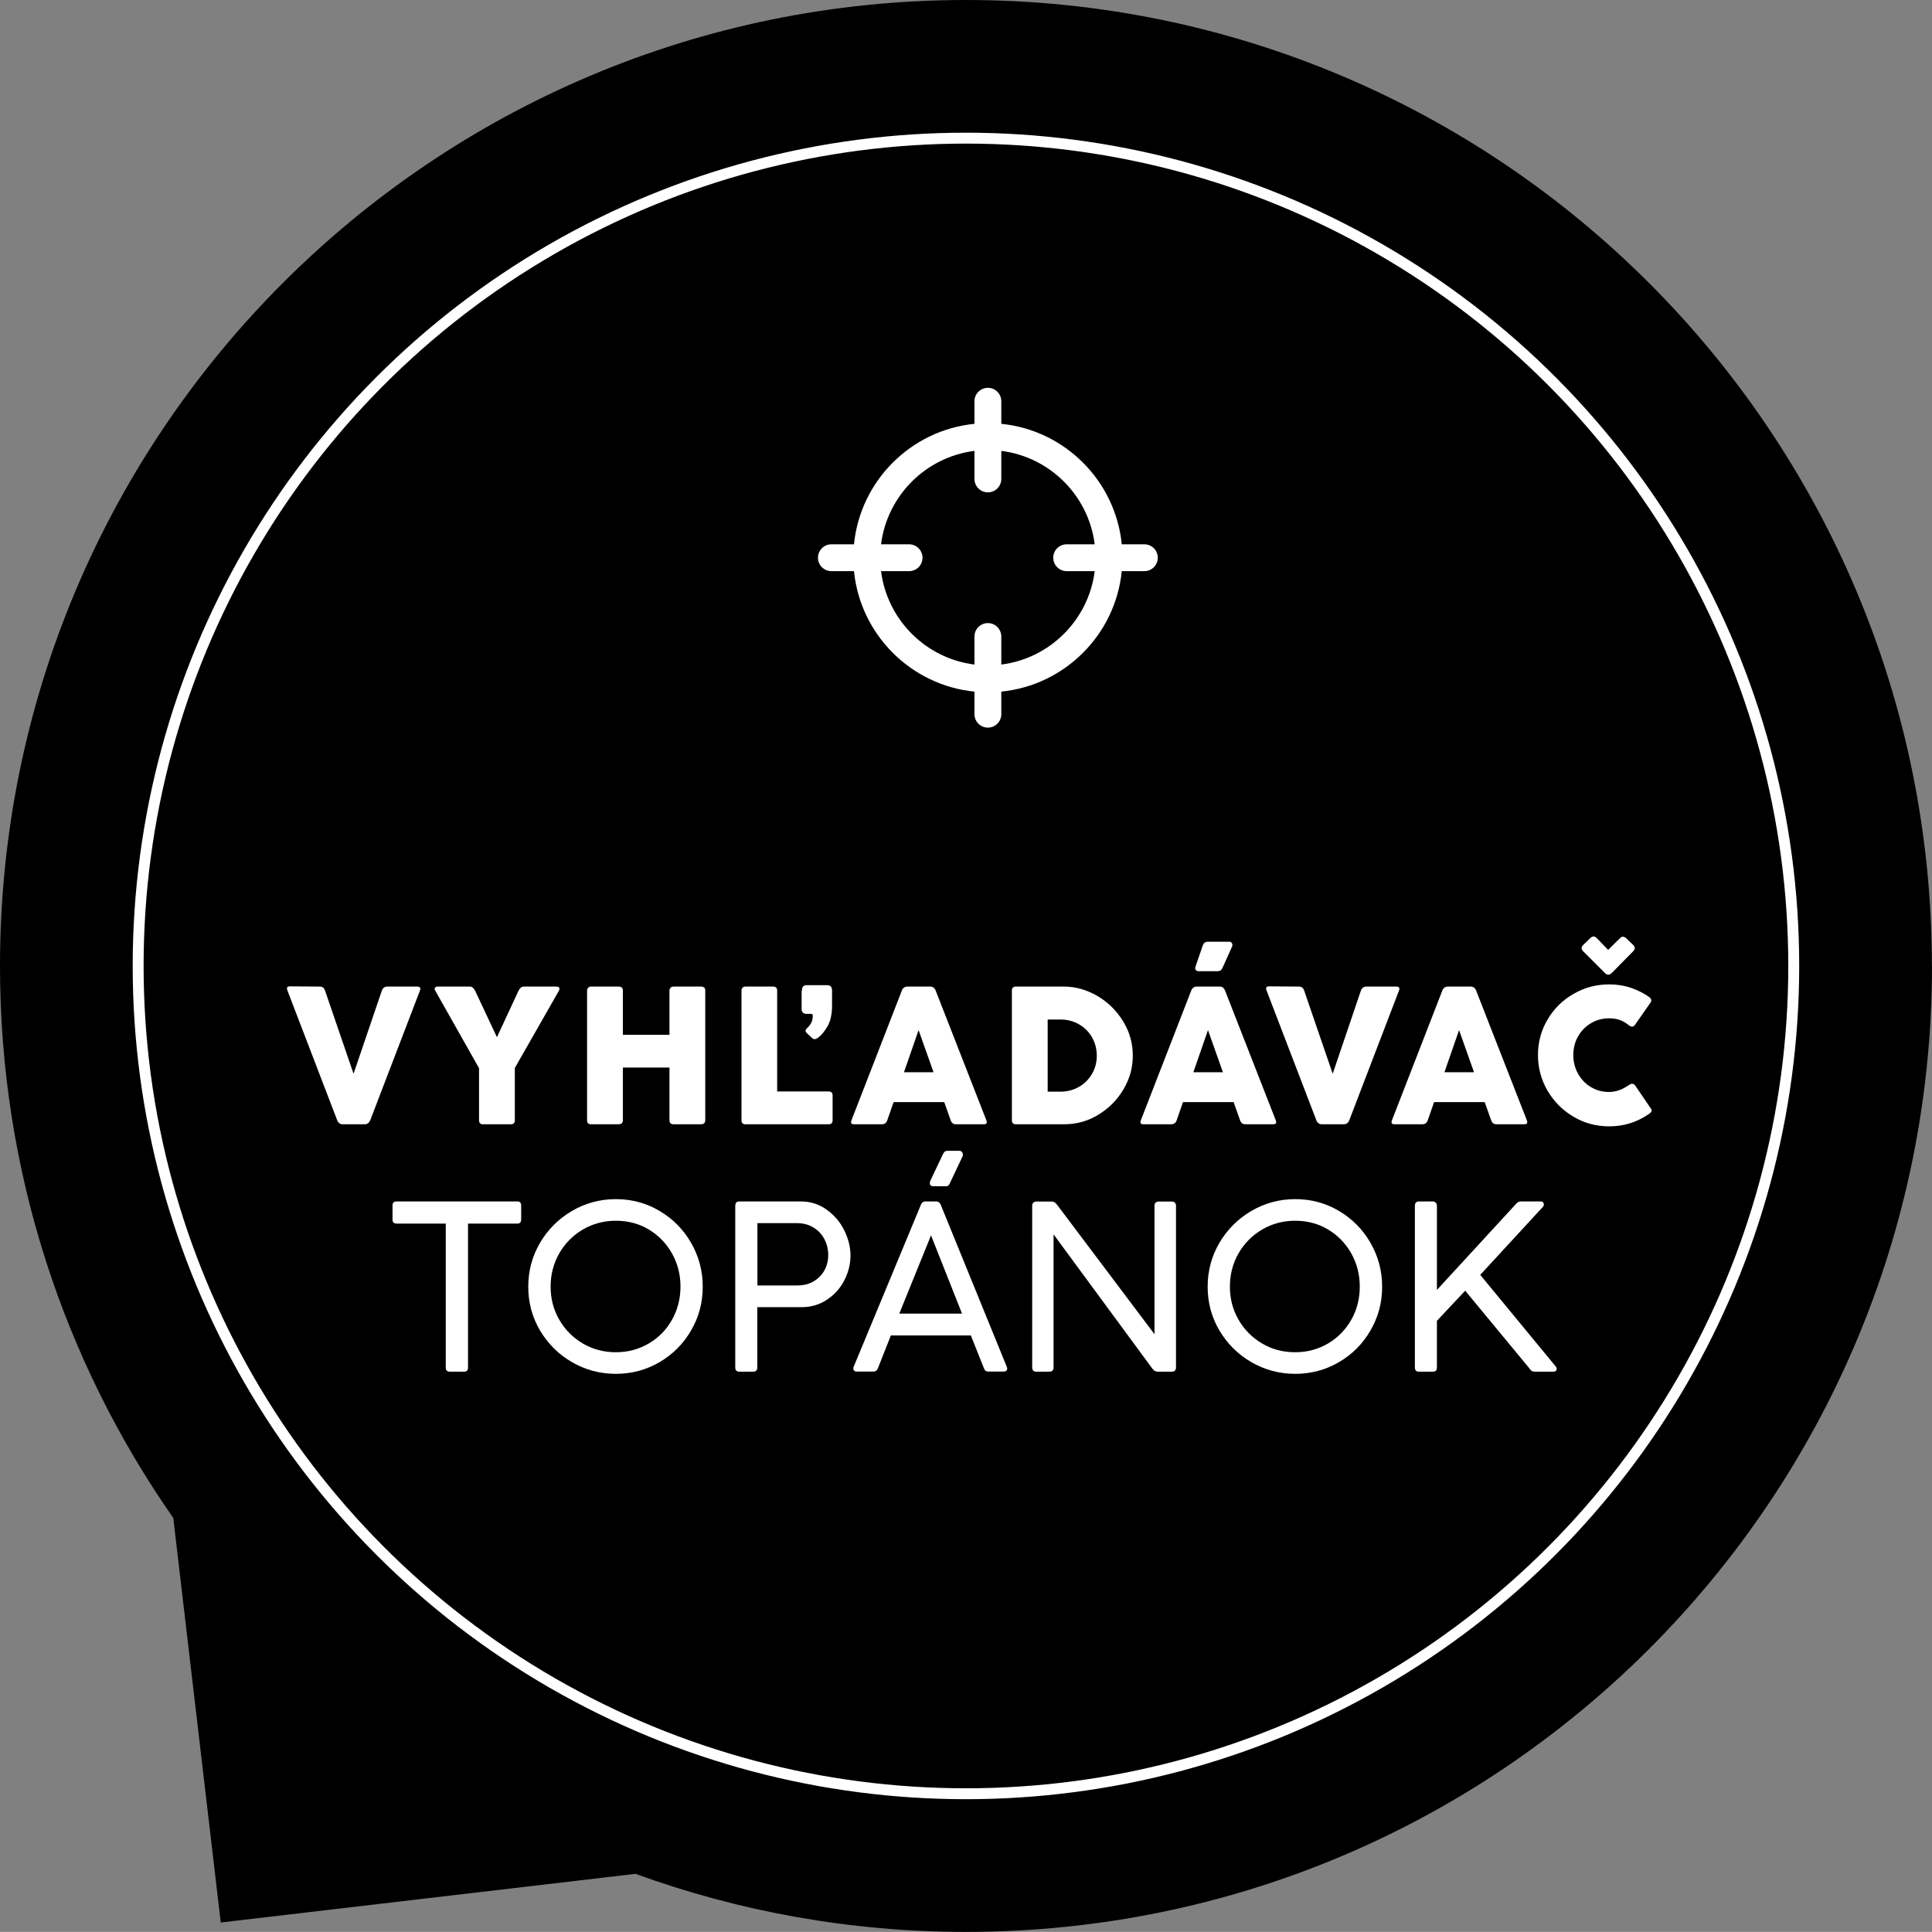
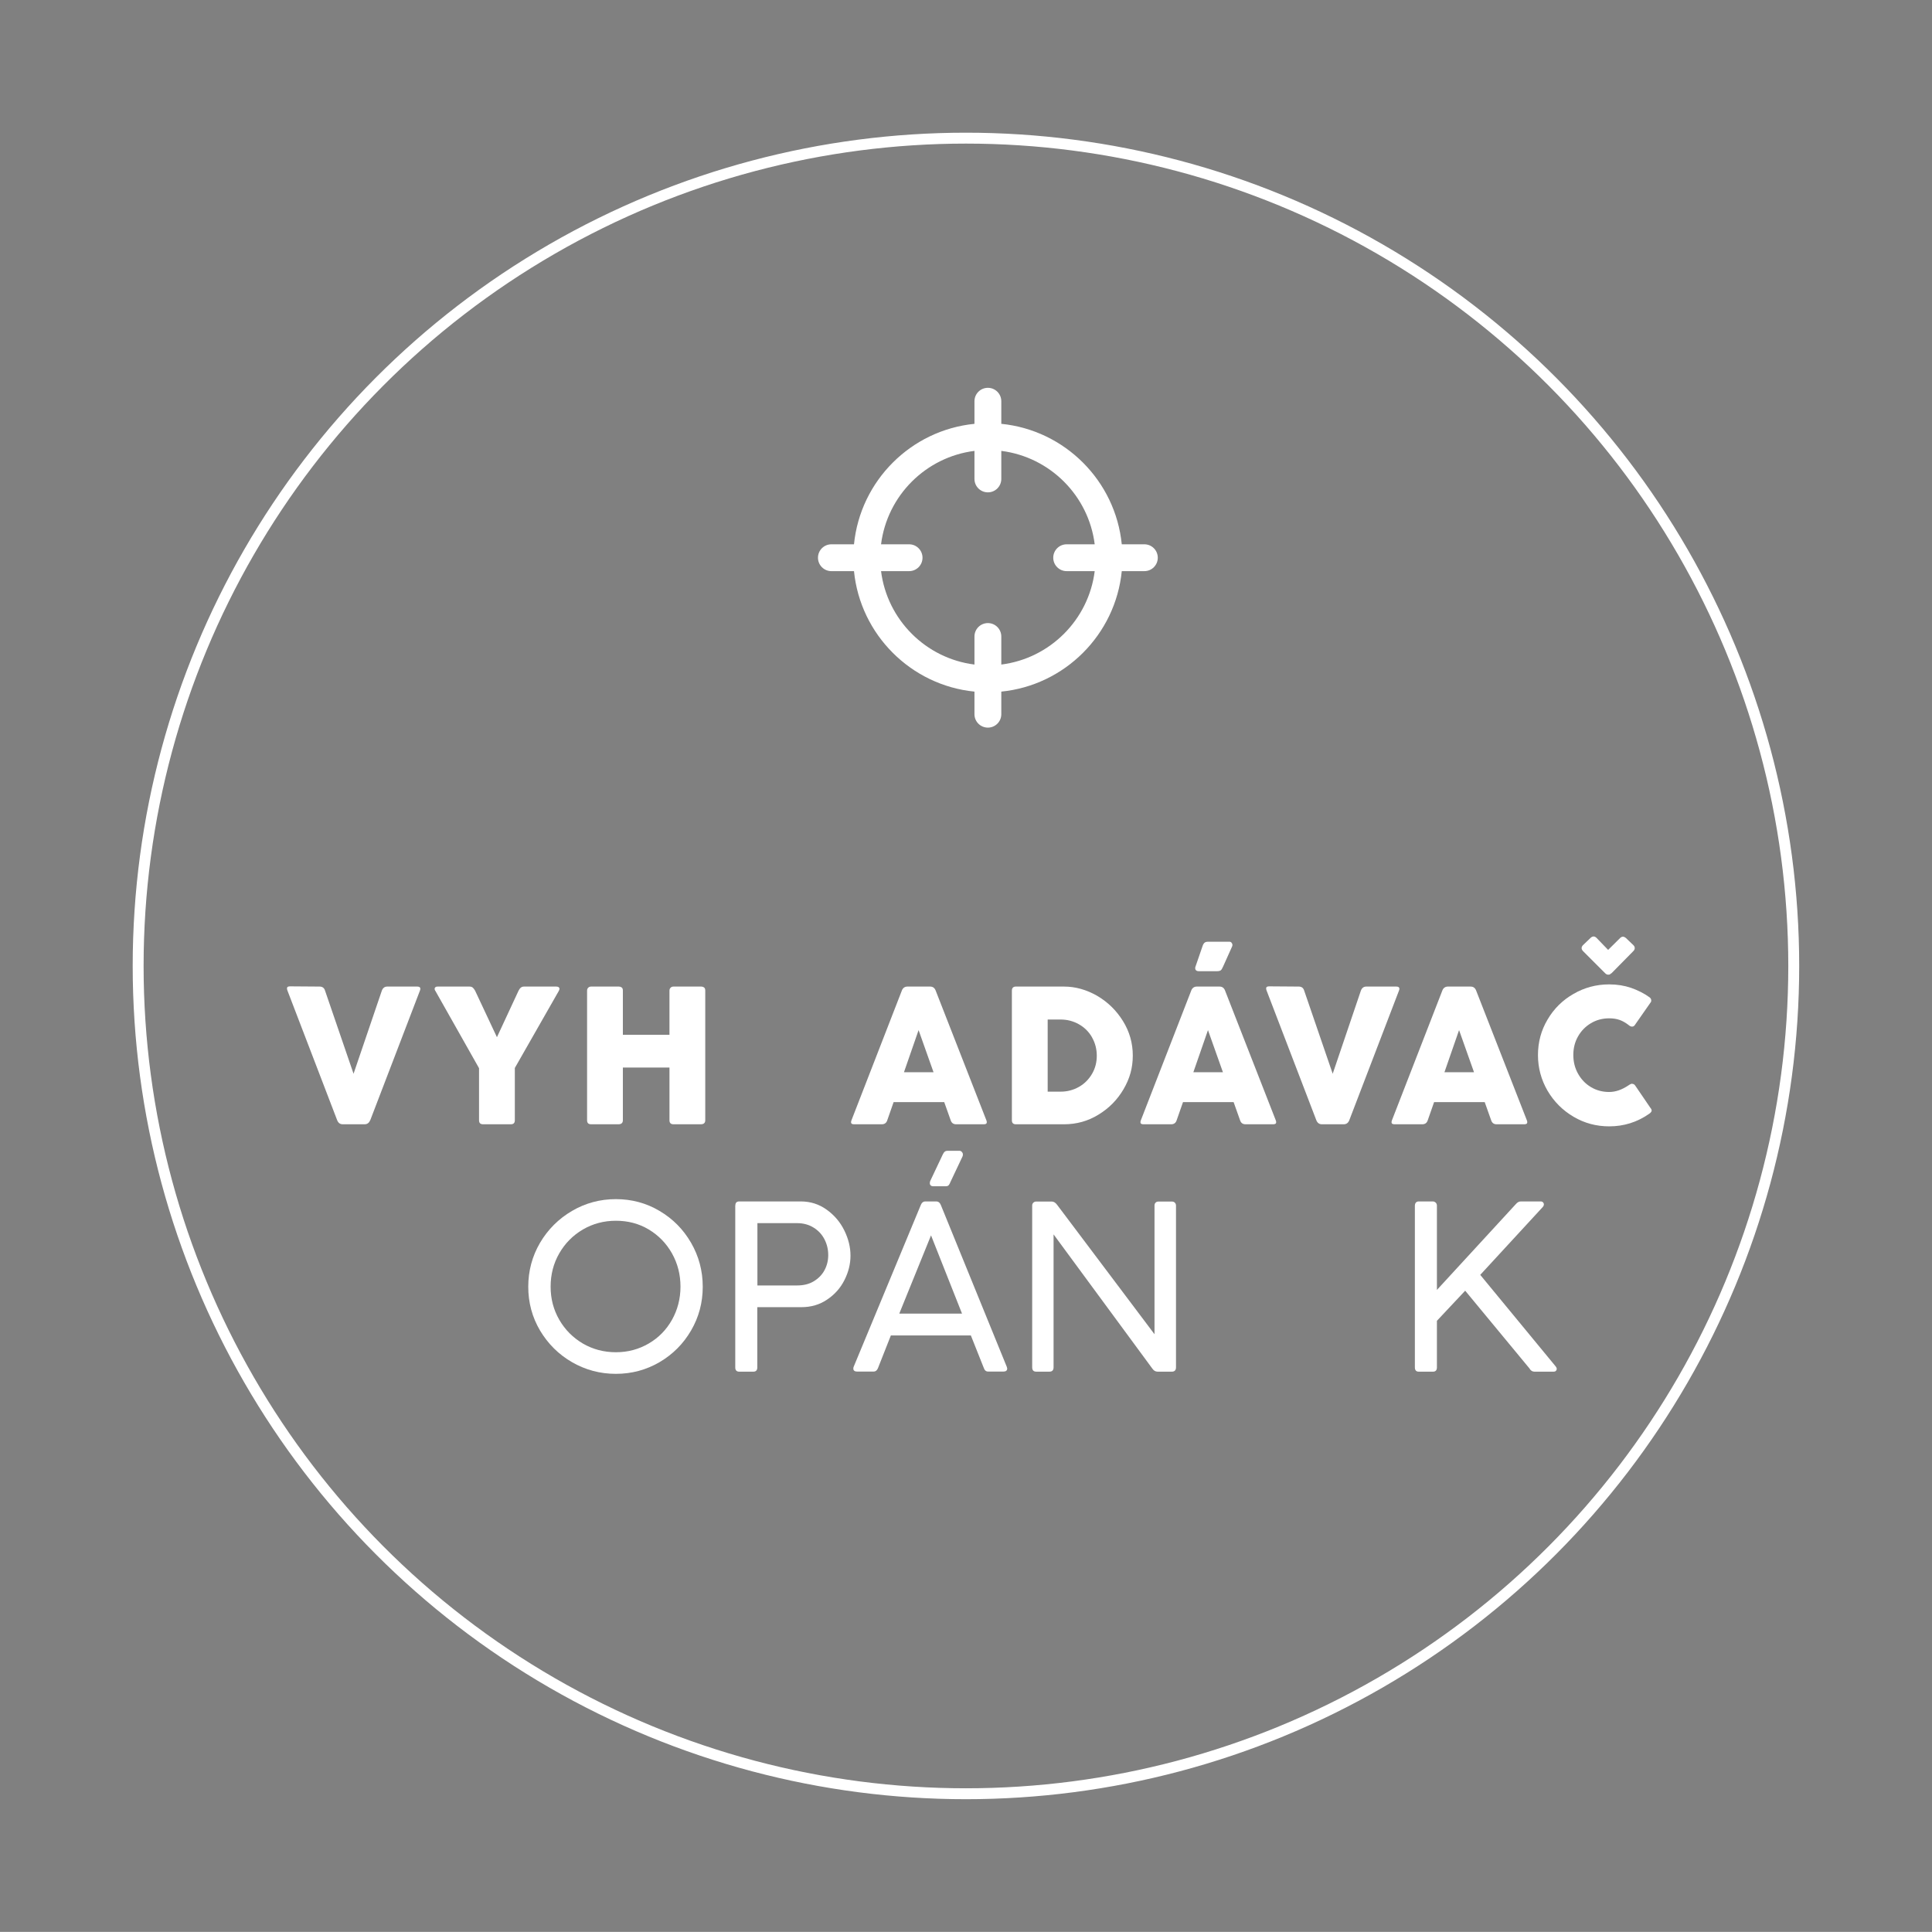
<svg xmlns="http://www.w3.org/2000/svg" id="Ebene_2" data-name="Ebene 2" viewBox="0 0 177.05 177.04">
  <rect x="0" y="0" width="177.05" height="177.04" fill="#808080" stroke="none" />
  <defs>
    <style>
      .cls-1 {
        fill: #fff;
      }

      .cls-2 {
        fill: none;
        stroke: #fff;
        stroke-miterlimit: 10;
      }
    </style>
  </defs>
  <g id="Ebene_1-2" data-name="Ebene 1-2">
-     <path d="m177.04,88.52C177.04,39.63,137.41,0,88.52,0S0,39.63,0,88.52c0,18.81,5.87,36.25,15.88,50.59l4.35,37.07,38.01-4.46c9.45,3.44,19.65,5.32,30.29,5.32,48.89,0,88.52-39.63,88.52-88.52" />
    <circle class="cls-2" cx="88.52" cy="88.52" r="75.86" />
    <g>
      <path class="cls-1" d="m33.92,102.66c-.1.25-.27.37-.51.37h-2c-.24,0-.41-.12-.51-.37l-4.56-11.89c-.03-.08-.04-.14-.04-.19,0-.13.09-.19.28-.19l2.71.02c.26,0,.43.13.5.38l2.61,7.61,2.59-7.61c.09-.25.26-.38.5-.38h2.75c.19,0,.28.07.28.19,0,.05,0,.11-.04.19l-4.55,11.87h-.01Z" />
      <path class="cls-1" d="m39.88,90.79c-.04-.07-.05-.13-.05-.18,0-.06.03-.11.08-.15.05-.04.12-.05.21-.05h2.91c.12,0,.21.03.29.09.07.06.15.16.22.29l2,4.26,1.98-4.26c.07-.14.14-.23.22-.29.07-.06.17-.09.29-.09h2.95c.09,0,.16.02.21.05.05.04.08.09.08.15,0,.05-.02.11-.05.18l-4.04,7.08v4.79c0,.25-.12.37-.37.37h-2.54c-.25,0-.37-.12-.37-.37v-4.77l-4.01-7.1h-.01Z" />
      <path class="cls-1" d="m61.35,97.83h-4.27v4.83c0,.25-.14.37-.41.37h-2.5c-.25,0-.37-.12-.37-.37v-11.87c0-.11.03-.2.1-.27.06-.07.16-.11.27-.11h2.55c.09,0,.18.03.25.08s.11.15.11.28v4.06h4.27v-4.04c0-.11.03-.2.1-.27.06-.07.16-.11.27-.11h2.55c.09,0,.18.03.25.08s.11.15.11.28v11.89c0,.25-.14.37-.41.37h-2.5c-.25,0-.37-.12-.37-.37,0,0,0-4.83,0-4.83Z" />
-       <path class="cls-1" d="m67.95,90.79c0-.12.03-.21.1-.28s.16-.1.26-.1h2.54c.25,0,.37.13.37.38v9.23h4.71c.25,0,.37.12.37.37v2.27c0,.25-.12.37-.37.37h-7.62c-.24,0-.36-.12-.36-.37v-11.87Zm5.54,0c0-.2.04-.33.12-.4s.19-.11.32-.11h1.85c.31,0,.47.16.47.49v1.36c0,.8-.14,1.45-.42,1.93s-.58.84-.9,1.06c-.12.07-.21.11-.28.11-.08,0-.17-.04-.25-.12l-.5-.47c-.05-.05-.08-.11-.08-.17,0-.05.02-.09.04-.13.03-.04.07-.09.12-.14.34-.32.5-.67.5-1.06v-.08c0-.1-.05-.15-.16-.15h-.45c-.12,0-.22-.04-.3-.12s-.11-.19-.11-.34v-1.66h.03Z" />
-       <path class="cls-1" d="m82.64,90.79c.09-.25.27-.38.52-.38h2.08c.25,0,.42.13.51.38l4.64,11.87c.03.08.04.13.04.18,0,.13-.09.19-.28.19h-2.53c-.25,0-.42-.12-.5-.37l-.59-1.66h-4.64l-.58,1.66c-.08.25-.25.37-.51.37h-2.53c-.19,0-.28-.06-.28-.19,0-.04.01-.1.04-.18,0,0,4.61-11.87,4.61-11.87Zm1.54,3.61l-1.34,3.86h2.71l-1.37-3.86Z" />
+       <path class="cls-1" d="m82.64,90.79c.09-.25.27-.38.52-.38h2.08c.25,0,.42.13.51.38l4.64,11.87c.03.08.04.13.04.18,0,.13-.09.19-.28.19h-2.53c-.25,0-.42-.12-.5-.37l-.59-1.66h-4.64l-.58,1.66c-.08.25-.25.37-.51.37h-2.53c-.19,0-.28-.06-.28-.19,0-.04.01-.1.04-.18,0,0,4.61-11.87,4.61-11.87Zm1.54,3.61l-1.34,3.86h2.71Z" />
      <path class="cls-1" d="m92.73,90.79c0-.25.12-.38.37-.38h4.41c1.05,0,2.06.29,3.04.85.97.57,1.76,1.34,2.36,2.31s.9,2.02.9,3.16-.28,2.12-.85,3.09c-.57.97-1.33,1.74-2.3,2.33-.96.59-2.01.88-3.15.88h-4.41c-.25,0-.37-.12-.37-.37,0,0,0-11.87,0-11.87Zm7.35,4.28c-.29-.51-.69-.91-1.2-1.2-.51-.29-1.07-.44-1.68-.44h-1.19v6.61h1.19c.61,0,1.17-.15,1.68-.44s.91-.7,1.2-1.2c.29-.5.43-1.05.43-1.65s-.14-1.16-.43-1.67h0Z" />
      <path class="cls-1" d="m109.16,90.79c.09-.25.27-.38.52-.38h2.08c.25,0,.42.13.51.38l4.64,11.87c.03.08.04.13.04.18,0,.13-.09.19-.28.19h-2.53c-.25,0-.42-.12-.5-.37l-.59-1.66h-4.64l-.58,1.66c-.08.25-.25.37-.51.37h-2.53c-.19,0-.28-.06-.28-.19,0-.04.01-.1.04-.18,0,0,4.61-11.87,4.61-11.87Zm1.54,3.61l-1.34,3.86h2.71l-1.37-3.86Zm1.36-5.78c-.07.17-.14.27-.2.31-.07.04-.17.07-.32.07h-1.71c-.08,0-.15-.02-.21-.07-.06-.04-.09-.11-.09-.21,0-.05,0-.1.03-.15l.65-1.89c.05-.14.11-.24.19-.3.08-.06.19-.08.34-.08h1.93c.08,0,.14.03.19.09s.08.13.08.21c0,.06-.01.11-.04.16l-.83,1.85h-.01Z" />
      <path class="cls-1" d="m123.65,102.66c-.1.25-.27.37-.51.37h-2c-.24,0-.41-.12-.51-.37l-4.56-11.89c-.03-.08-.04-.14-.04-.19,0-.13.09-.19.28-.19l2.71.02c.26,0,.43.13.5.38l2.61,7.61,2.58-7.61c.09-.25.26-.38.5-.38h2.75c.19,0,.28.07.28.19,0,.05,0,.11-.04.19,0,0-4.55,11.87-4.55,11.87Z" />
      <path class="cls-1" d="m132.17,90.79c.09-.25.27-.38.52-.38h2.08c.25,0,.42.13.51.38l4.64,11.87c.03.08.04.13.04.18,0,.13-.09.19-.28.19h-2.53c-.25,0-.42-.12-.5-.37l-.59-1.66h-4.64l-.58,1.66c-.08.25-.25.37-.51.37h-2.53c-.19,0-.28-.06-.28-.19,0-.04.01-.1.04-.18l4.61-11.87Zm1.54,3.61l-1.34,3.86h2.71l-1.37-3.86h0Z" />
      <path class="cls-1" d="m149.6,99.33c.1,0,.18.05.25.15l1.39,2.04c.08.09.12.18.12.25,0,.09-.08.2-.23.3-1.1.77-2.32,1.15-3.66,1.15-1.18,0-2.27-.29-3.27-.88s-1.79-1.38-2.38-2.38c-.58-1-.88-2.09-.88-3.27s.29-2.27.88-3.26c.58-.99,1.38-1.78,2.38-2.35,1-.58,2.09-.87,3.27-.87.72,0,1.39.11,2.01.32.62.22,1.18.5,1.68.86.11.08.16.18.16.29,0,.06,0,.11-.04.16l-1.48,2.12c-.06.08-.14.12-.24.12-.09,0-.19-.04-.28-.12-.28-.22-.57-.39-.85-.49s-.6-.15-.96-.15c-.62,0-1.18.15-1.68.45-.5.3-.89.7-1.18,1.21s-.43,1.08-.43,1.7.14,1.19.43,1.71.68.93,1.18,1.23,1.06.45,1.67.45,1.18-.21,1.78-.61c.14-.1.26-.15.35-.15v.02Zm-1.96-10.13c-.05.05-.09.09-.12.1s-.08.02-.14.02c-.1,0-.19-.04-.27-.12l-2.05-2.05c-.08-.09-.12-.18-.12-.26,0-.09.04-.18.12-.27l.71-.68c.09-.08.18-.12.27-.12s.17.04.26.12l1.07,1.11,1.1-1.09c.08-.08.17-.12.26-.12.08,0,.17.04.27.12l.69.66c.08.08.12.17.12.27,0,.09-.04.17-.12.26l-2.02,2.05h-.03Z" />
    </g>
    <g>
-       <path class="cls-1" d="m35.97,110.47c0-.25.12-.37.37-.37h11.07c.23,0,.35.12.35.37v1.29c0,.25-.12.37-.35.37h-4.52v13.2c0,.25-.12.37-.36.37h-1.31c-.25,0-.37-.12-.37-.37v-13.2h-4.51c-.25,0-.37-.12-.37-.37v-1.29Z" />
      <path class="cls-1" d="m49.49,113.89c.72-1.22,1.7-2.2,2.93-2.92,1.23-.72,2.57-1.08,4.02-1.08s2.79.36,4,1.08c1.22.72,2.18,1.69,2.89,2.92s1.07,2.57,1.07,4.03-.36,2.79-1.07,4.01c-.71,1.22-1.68,2.19-2.89,2.9-1.22.71-2.55,1.07-4,1.07s-2.79-.36-4.02-1.07-2.2-1.68-2.93-2.9c-.72-1.22-1.08-2.56-1.08-4.01s.36-2.8,1.08-4.03Zm1.76,7.05c.53.92,1.25,1.64,2.16,2.18.91.53,1.92.8,3.03.8s2.1-.27,3.01-.8,1.62-1.26,2.13-2.17.78-1.93.78-3.04-.26-2.12-.78-3.05c-.52-.92-1.23-1.65-2.13-2.19-.9-.54-1.91-.8-3.01-.8s-2.11.27-3.02.8c-.92.54-1.64,1.27-2.17,2.19-.53.92-.79,1.94-.79,3.05s.26,2.11.79,3.03Z" />
      <path class="cls-1" d="m67.39,110.46c0-.24.12-.36.36-.36h5.64c.88,0,1.66.25,2.36.75.7.5,1.24,1.13,1.62,1.9.38.77.57,1.54.57,2.32s-.19,1.52-.56,2.25-.9,1.32-1.59,1.78c-.68.46-1.46.69-2.35.69h-4.04v5.52c0,.26-.12.39-.36.39h-1.3c-.24,0-.36-.13-.36-.39v-14.85Zm2.02,1.63v5.71h3.64c.58,0,1.09-.12,1.52-.38s.76-.59.99-1.02c.23-.43.34-.89.34-1.39s-.11-.98-.34-1.43c-.23-.45-.56-.81-1-1.08-.43-.27-.94-.41-1.51-.41h-3.64Z" />
      <path class="cls-1" d="m84.38,110.43c.09-.22.23-.33.43-.33h.98c.2,0,.34.11.43.33l6.04,14.82c.03.09.04.15.04.17,0,.09-.03.16-.09.2-.06.05-.14.07-.24.07h-1.42c-.19,0-.32-.11-.39-.32l-1.19-2.99h-7.33l-1.18,2.99c-.08.21-.22.32-.4.32h-1.53c-.1,0-.18-.02-.24-.07-.06-.04-.09-.11-.09-.2,0-.07.01-.13.04-.19l6.15-14.82Zm.94,2.78l-2.91,7.17h5.75l-2.84-7.17Zm1.75-4.81c-.07.14-.13.23-.19.26-.06.04-.14.05-.24.05h-1.12c-.09,0-.16-.02-.22-.07-.06-.05-.09-.12-.09-.21,0-.07.01-.14.04-.21l1.15-2.43c.06-.12.12-.21.19-.26.07-.05.15-.07.24-.07h1.1c.09,0,.16.04.22.11s.09.14.09.23c0,.07-.01.13-.04.19l-1.14,2.41Z" />
      <path class="cls-1" d="m96.55,125.3c0,.27-.13.4-.38.4h-1.21c-.25,0-.37-.13-.37-.4v-14.82c0-.1.03-.19.1-.26.07-.07.16-.11.27-.11h1.43c.18,0,.35.11.5.32l8.91,11.84v-11.79c0-.11.03-.2.1-.27s.16-.1.28-.1h1.21c.11,0,.2.03.27.1s.11.16.11.27v14.82c0,.27-.13.4-.38.4h-1.31c-.2,0-.36-.1-.5-.31l-9.03-12.27v12.17Z" />
-       <path class="cls-1" d="m111.75,113.89c.72-1.22,1.7-2.2,2.93-2.92,1.23-.72,2.57-1.08,4.02-1.08s2.79.36,4,1.08c1.22.72,2.18,1.69,2.89,2.92s1.07,2.57,1.07,4.03-.36,2.79-1.07,4.01c-.71,1.22-1.67,2.19-2.89,2.9s-2.55,1.07-4,1.07-2.79-.36-4.02-1.07c-1.23-.71-2.2-1.68-2.93-2.9-.72-1.22-1.08-2.56-1.08-4.01s.36-2.8,1.08-4.03Zm1.75,7.05c.53.92,1.25,1.64,2.16,2.18s1.92.8,3.03.8,2.1-.27,3.01-.8c.9-.53,1.61-1.26,2.13-2.17.52-.92.78-1.93.78-3.04s-.26-2.12-.78-3.05c-.52-.92-1.23-1.65-2.13-2.19-.9-.54-1.91-.8-3.01-.8s-2.11.27-3.02.8c-.92.54-1.64,1.27-2.17,2.19-.53.92-.79,1.94-.79,3.05s.26,2.11.79,3.03Z" />
      <path class="cls-1" d="m142.57,125.23c.06.07.09.14.09.22,0,.07-.03.13-.08.18-.05.05-.12.07-.2.07h-1.77c-.19,0-.34-.1-.46-.31l-5.88-7.11-2.59,2.76v4.27c0,.26-.12.39-.36.39h-1.31c-.23,0-.35-.13-.35-.39v-14.81c0-.12.03-.22.09-.29.06-.07.15-.11.26-.11h1.3c.09,0,.18.04.26.11.08.08.11.17.11.29v7.71l7.21-7.84c.09-.11.18-.18.26-.22.08-.04.16-.05.25-.05h1.79c.09,0,.16.03.21.08s.08.11.08.19c0,.08-.03.16-.1.24l-5.73,6.22,6.93,8.41Z" />
    </g>
    <path id="Produktfinder_Step_2" data-name="Produktfinder Step 2" class="cls-1" d="m104.87,49.88h-2.07c-.58-5.82-5.22-10.46-11.04-11.04v-2.07c0-.68-.55-1.23-1.23-1.23s-1.23.55-1.23,1.23v2.07c-5.82.58-10.46,5.22-11.04,11.04h-2.07c-.68,0-1.23.55-1.23,1.23s.55,1.23,1.23,1.23h2.07c.58,5.82,5.22,10.46,11.04,11.04v2.07c0,.68.55,1.23,1.23,1.23s1.23-.55,1.23-1.23v-2.07c5.82-.58,10.46-5.22,11.04-11.04h2.07c.68,0,1.23-.55,1.23-1.23s-.55-1.23-1.23-1.23Zm-13.11,11.02v-2.57c0-.68-.55-1.23-1.23-1.23s-1.23.55-1.23,1.23v2.57c-4.46-.56-8-4.1-8.56-8.56h2.57c.68,0,1.23-.55,1.23-1.23s-.55-1.23-1.23-1.23h-2.57c.56-4.46,4.1-8,8.56-8.56v2.57c0,.68.55,1.23,1.23,1.23s1.23-.55,1.23-1.23v-2.57c4.46.56,8,4.1,8.56,8.56h-2.57c-.68,0-1.23.55-1.23,1.23s.55,1.23,1.23,1.23h2.57c-.56,4.46-4.1,8-8.56,8.56Z" />
  </g>
</svg>